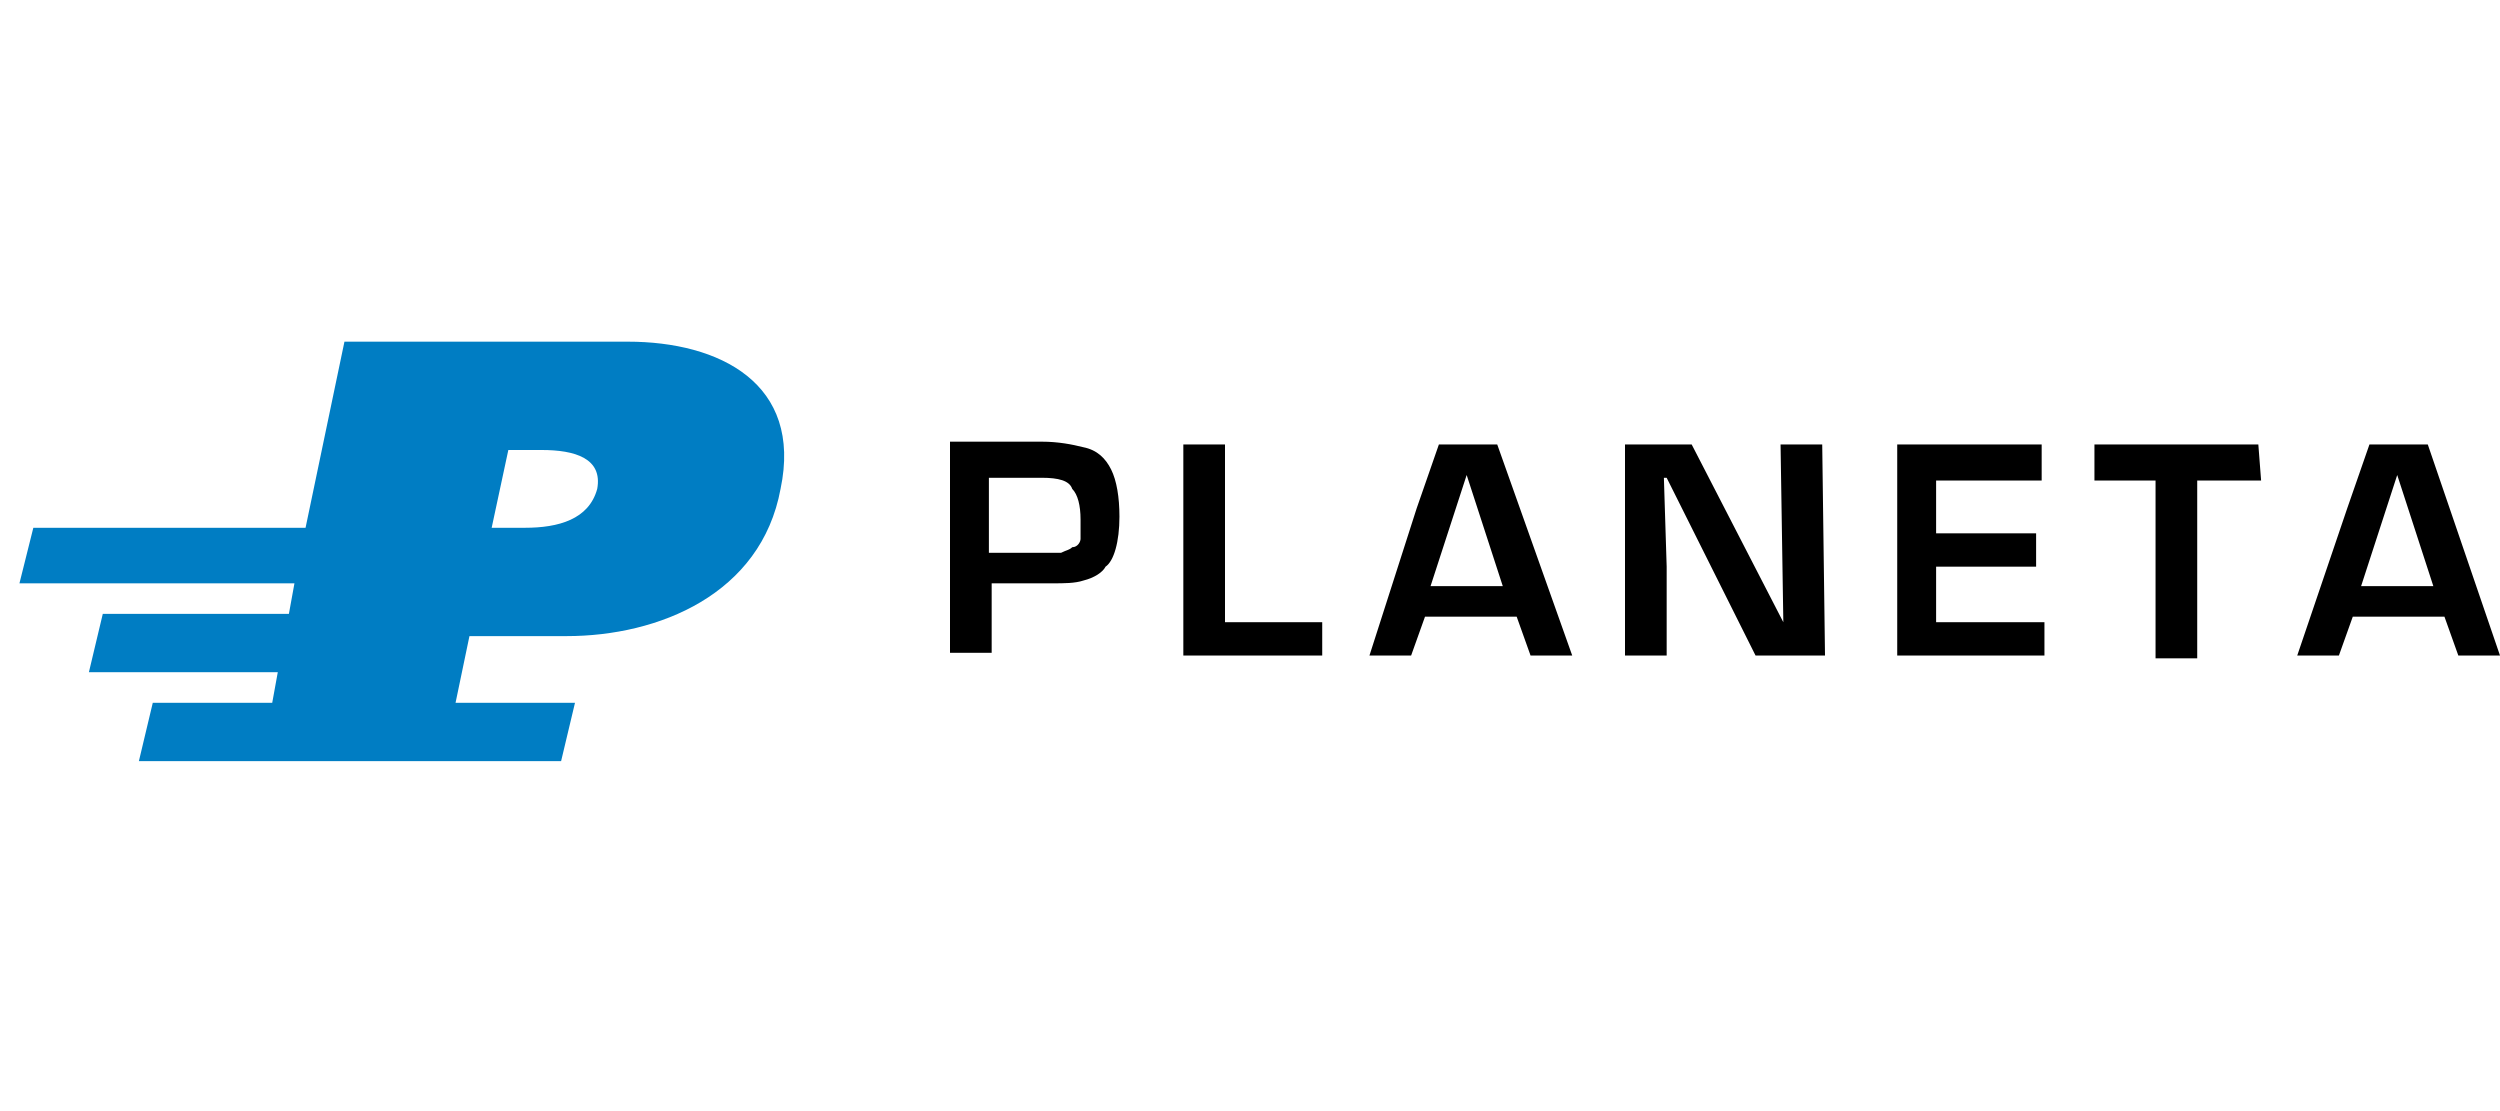
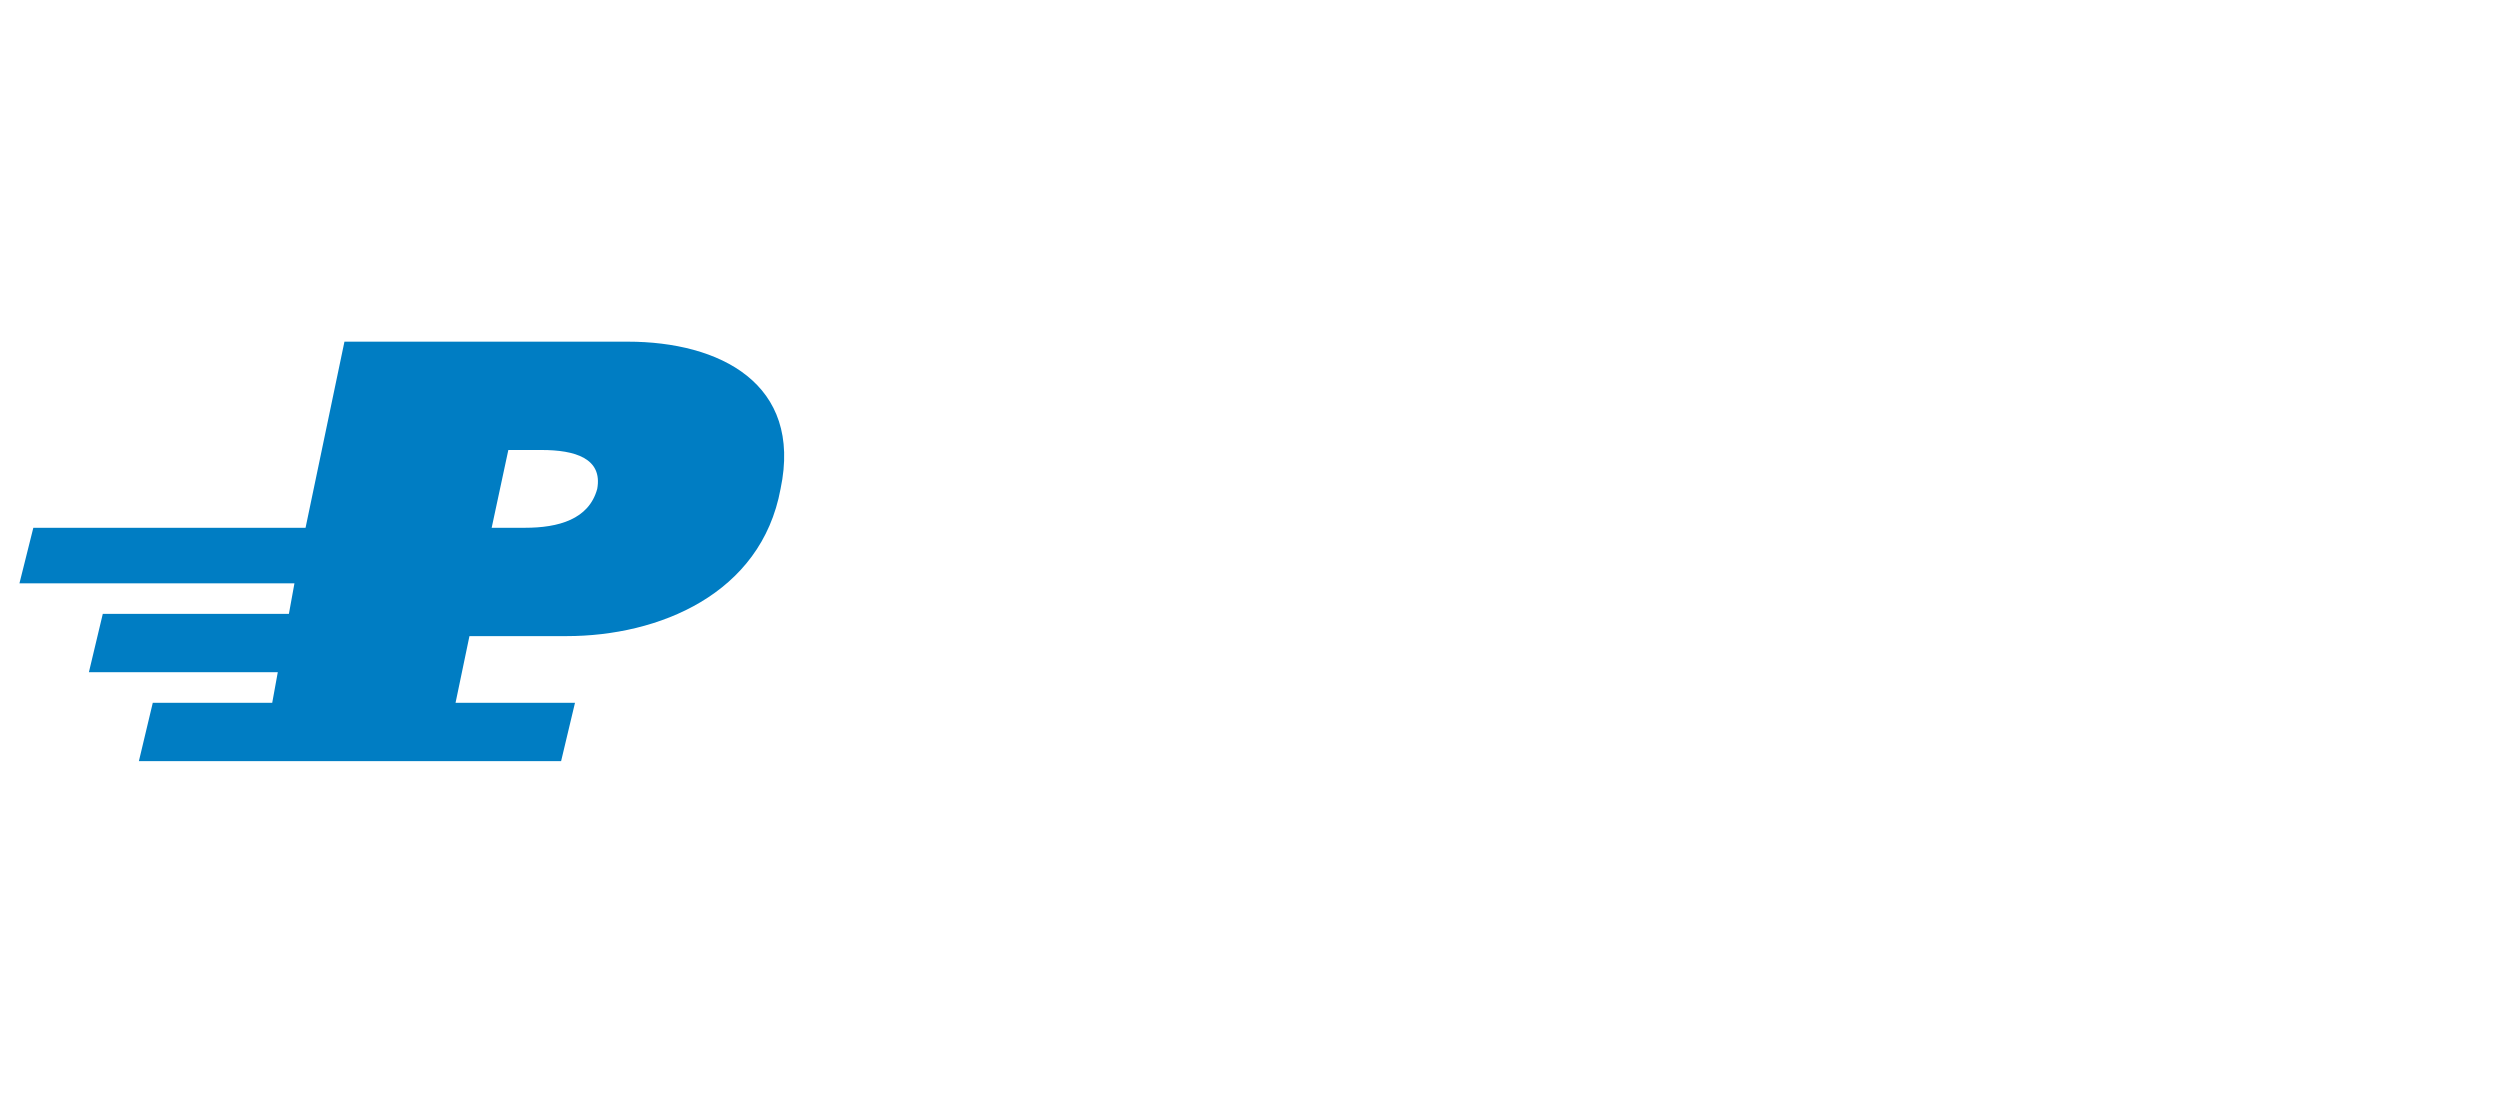
<svg xmlns="http://www.w3.org/2000/svg" version="1.1" id="Layer_1" x="0px" y="0px" viewBox="0 0 90 40" style="enable-background:new 0 0 90 40;" xml:space="preserve">
-   <path d="M40.3,18.6c0-0.7-0.1-1.3-0.3-1.7c-0.2-0.4-0.5-0.7-1-0.8c-0.4-0.1-0.9-0.2-1.5-0.2h-3.3v7.6h1.5v-2.5h2.2  c0.4,0,0.8,0,1.1-0.1c0.4-0.1,0.7-0.3,0.8-0.5C40.1,20.2,40.3,19.5,40.3,18.6z M38.9,18.7c0,0.1,0,0.3,0,0.4l0,0.3  c0,0.1-0.1,0.3-0.3,0.3c-0.1,0.1-0.2,0.1-0.4,0.2c-0.2,0-0.4,0-0.7,0h-1.9v-2.7h1.9c0.6,0,1,0.1,1.1,0.4  C38.8,17.8,38.9,18.2,38.9,18.7z M47.7,22.4h-3.6V16h-1.5v7.6h5V22.4z M53.9,16h-2.1l-0.8,2.3l-1.7,5.3h1.5l0.5-1.4h3.3l0.5,1.4h1.5  L53.9,16z M51.5,21.1l1.3-4l1.3,4H51.5z M65.6,16h-1.5l0.1,6.4h0L60.9,16h-2.4v7.6h1.5l0-3.2l-0.1-3.2h0.1l3.2,6.4h2.5L65.6,16z   M73.5,22.4h-3.8v-2h3.6v-1.2h-3.6v-1.9h3.8V16h-5.2v7.6h5.3V22.4z M81.3,16h-5.9v1.3h2.2v6.4h1.5v-6.4h2.3L81.3,16z M87.4,16h-2.1  l-0.8,2.3l-1.8,5.3h1.5l0.5-1.4H88l0.5,1.4H90L87.4,16z M85,21.1l1.3-4l1.3,4H85z" />
  <path style="fill:#007DC3;" d="M20.4,22.9h-3.5l-0.5,2.4h4.3l-0.5,2.1H5l0.5-2.1h4.3l0.2-1.1H3.2l0.5-2.1h6.7l0.2-1.1H0.7L1.2,19H11  l1.4-6.7h10.2c3.3,0,6.3,1.5,5.5,5.3C27.4,21.4,23.7,22.9,20.4,22.9z M18.9,19c1.2,0,2.3-0.3,2.6-1.4c0.2-1.1-0.8-1.4-2-1.4h-1.2  L17.7,19H18.9z" />
</svg>